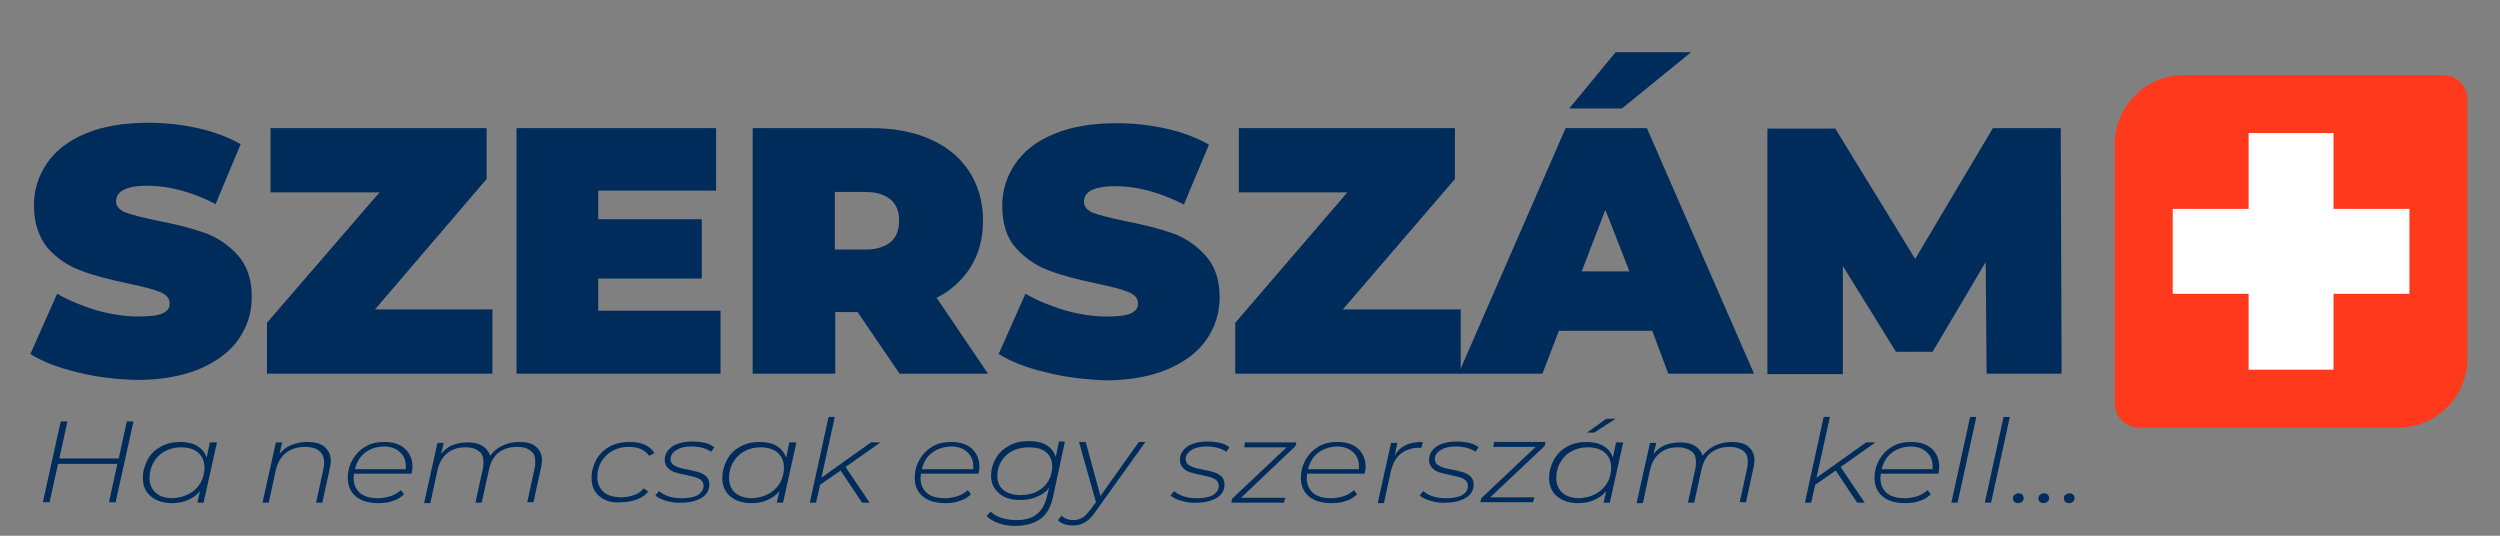
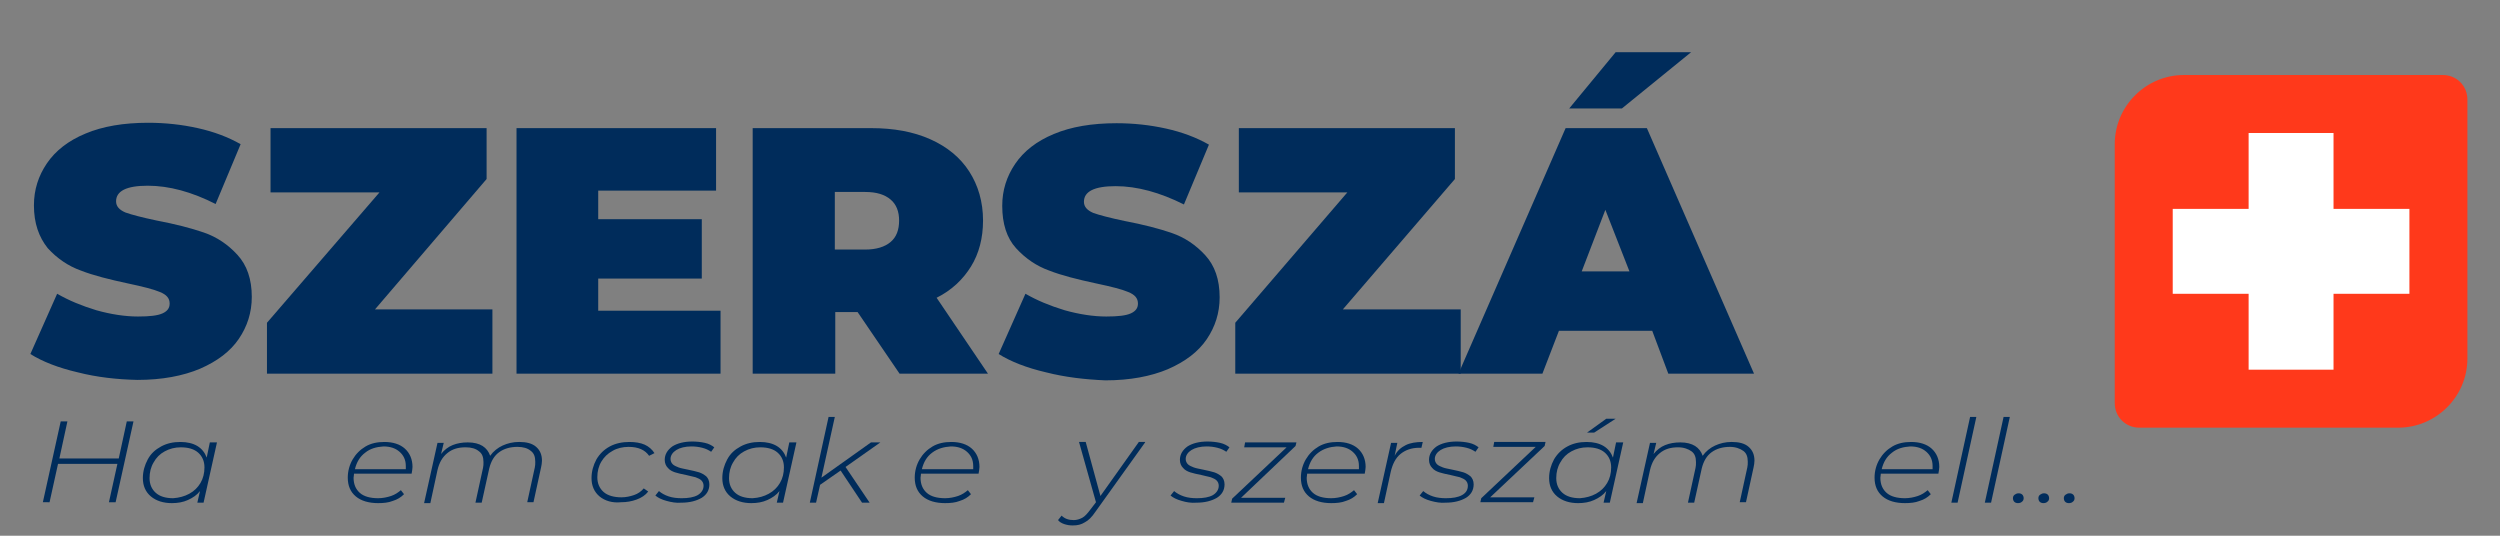
<svg xmlns="http://www.w3.org/2000/svg" version="1.0" id="Layer_1" x="0px" y="0px" width="560px" height="120px" viewBox="0 0 560 120" style="enable-background:new 0 0 560 120;" xml:space="preserve">
  <rect x="0" y="0" width="560" height="120" fill="#808080" stroke="none" />
  <style type="text/css">
	.st0{fill:#FF391B;}
	.st1{fill:none;stroke:#FF391B;stroke-width:0.998;stroke-miterlimit:10;}
	.st2{fill:#002c5b;}
	.st3{fill:#FFFFFF;stroke:#FF391B;stroke-width:0.98;stroke-miterlimit:10;}
</style>
  <g>
    <path class="st0" d="M552.2,80.3c0,8.3-6.8,15-15,15h-58c-2.8,0-5-2.2-5-5v-58c0-8.3,6.8-15,15-15h58c2.8,0,5,2.2,5,5V80.3z" />
    <path class="st1" d="M552.2,80.3c0,8.3-6.8,15-15,15h-58c-2.8,0-5-2.2-5-5v-58c0-8.3,6.8-15,15-15h58c2.8,0,5,2.2,5,5V80.3z" />
  </g>
  <g>
    <path class="st2" d="M17.4,83.4c-4.3-1-7.9-2.4-10.6-4.1l6-13.5c2.6,1.5,5.5,2.7,8.8,3.7c3.2,0.9,6.4,1.4,9.3,1.4   c2.6,0,4.4-0.2,5.5-0.7c1.1-0.5,1.6-1.2,1.6-2.2c0-1.2-0.7-2-2.2-2.6c-1.4-0.6-3.8-1.2-7.1-1.9c-4.2-0.9-7.8-1.8-10.6-2.9   c-2.8-1-5.3-2.7-7.4-5C8.7,53.1,7.6,50,7.6,46c0-3.5,1-6.6,2.9-9.4c1.9-2.8,4.8-5.1,8.7-6.7c3.8-1.6,8.5-2.4,14-2.4   c3.8,0,7.5,0.4,11.1,1.2c3.6,0.8,6.8,2,9.6,3.6l-5.6,13.4C43,43,37.9,41.6,33.1,41.6c-4.8,0-7.1,1.2-7.1,3.5c0,1.1,0.7,1.9,2.1,2.5   c1.4,0.5,3.7,1.1,7,1.8c4.2,0.8,7.7,1.7,10.6,2.7c2.9,1,5.4,2.7,7.5,5c2.1,2.3,3.2,5.4,3.2,9.4c0,3.5-1,6.6-2.9,9.4   c-1.9,2.8-4.8,5-8.7,6.7c-3.8,1.6-8.5,2.5-14,2.5C26.2,85,21.7,84.5,17.4,83.4z" />
    <path class="st2" d="M110.3,69.3v14.4H59.8V72.3L85,43.1H60.6V28.7h48.4v11.4L84,69.3H110.3z" />
    <path class="st2" d="M161.4,69.7v14h-45.7v-55h44.7v14H134v6.4h23.2v13.3H134v7.2H161.4z" />
    <path class="st2" d="M192.1,69.9h-5v13.8h-18.5v-55h26.5c5.1,0,9.5,0.8,13.3,2.5c3.8,1.7,6.7,4.1,8.7,7.2c2,3.1,3.1,6.8,3.1,11   c0,3.9-0.9,7.4-2.7,10.3c-1.8,2.9-4.3,5.3-7.7,7l11.5,17h-19.8L192.1,69.9z M199.5,44.7c-1.3-1.1-3.1-1.7-5.7-1.7h-6.8v12.9h6.8   c2.5,0,4.4-0.6,5.7-1.7c1.3-1.1,1.9-2.7,1.9-4.8C201.4,47.4,200.8,45.8,199.5,44.7z" />
    <path class="st2" d="M234.3,83.4c-4.3-1-7.9-2.4-10.6-4.1l6-13.5c2.6,1.5,5.5,2.7,8.8,3.7c3.2,0.9,6.4,1.4,9.3,1.4   c2.6,0,4.4-0.2,5.5-0.7c1.1-0.5,1.6-1.2,1.6-2.2c0-1.2-0.7-2-2.2-2.6c-1.4-0.6-3.8-1.2-7.1-1.9c-4.2-0.9-7.8-1.8-10.6-2.9   c-2.8-1-5.3-2.7-7.4-5c-2.1-2.3-3.1-5.5-3.1-9.5c0-3.5,1-6.6,2.9-9.4c1.9-2.8,4.8-5.1,8.7-6.7c3.8-1.6,8.5-2.4,14-2.4   c3.8,0,7.5,0.4,11.1,1.2c3.6,0.8,6.8,2,9.6,3.6l-5.6,13.4c-5.4-2.7-10.5-4.1-15.3-4.1c-4.8,0-7.1,1.2-7.1,3.5   c0,1.1,0.7,1.9,2.1,2.5c1.4,0.5,3.7,1.1,7,1.8c4.2,0.8,7.7,1.7,10.6,2.7c2.9,1,5.4,2.7,7.5,5c2.1,2.3,3.2,5.4,3.2,9.4   c0,3.5-1,6.6-2.9,9.4c-1.9,2.8-4.8,5-8.7,6.7c-3.8,1.6-8.5,2.5-14,2.5C243,85,238.6,84.5,234.3,83.4z" />
    <path class="st2" d="M327.2,69.3v14.4h-50.5V72.3l25.1-29.2h-24.3V28.7h48.4v11.4l-25.1,29.2H327.2z" />
    <path class="st2" d="M370.1,74.1h-20.9l-3.7,9.6h-18.8l24-55h18.2l24,55h-19.2L370.1,74.1z M361.9,11.7h16.9l-15.5,12.6h-11.8   L361.9,11.7z M365,60.8L359.6,47l-5.3,13.8H365z" />
-     <path class="st2" d="M445,83.7l-0.2-25l-11.9,20.1h-8.2l-11.9-19.2v24.2h-16.9v-55h15.2L429,58l17.4-29.3h15.2l0.2,55H445z" />
  </g>
  <g>
    <path class="st2" d="M29.9,94.4l-4,18.1h-1.5l1.9-8.6H13l-1.9,8.6H9.6l4-18.1h1.5l-1.8,8.3h13.3l1.8-8.3H29.9z" />
    <path class="st2" d="M48.6,99.1l-3,13.5h-1.4l0.6-2.6c-0.7,0.9-1.6,1.5-2.7,2c-1.1,0.5-2.3,0.7-3.6,0.7c-1.9,0-3.5-0.5-4.7-1.5   c-1.2-1-1.8-2.4-1.8-4.1c0-1.5,0.4-2.9,1.1-4.2s1.7-2.2,3-2.9c1.3-0.7,2.7-1,4.3-1c1.5,0,2.8,0.3,3.8,0.9c1,0.6,1.7,1.5,2.1,2.6   l0.7-3.4H48.6z M42.4,110.6c1.1-0.6,1.9-1.4,2.5-2.4c0.6-1,0.9-2.2,0.9-3.5c0-1.4-0.5-2.5-1.4-3.3c-0.9-0.8-2.2-1.2-3.9-1.2   c-1.3,0-2.5,0.3-3.6,0.9c-1.1,0.6-1.9,1.4-2.5,2.5c-0.6,1-0.9,2.2-0.9,3.5c0,1.4,0.5,2.5,1.4,3.3s2.2,1.2,3.9,1.2   C40.1,111.5,41.3,111.2,42.4,110.6z" />
-     <path class="st2" d="M72.7,100.1c0.9,0.8,1.4,1.8,1.4,3.2c0,0.5-0.1,1-0.2,1.5l-1.7,7.8h-1.4l1.7-7.8c0.1-0.4,0.1-0.8,0.1-1.3   c0-1.1-0.4-1.9-1.1-2.5s-1.8-0.9-3.1-0.9c-1.7,0-3.1,0.4-4.3,1.3c-1.1,0.9-1.9,2.1-2.3,3.8l-1.6,7.4h-1.4l3-13.5h1.4l-0.6,2.6   c0.7-0.9,1.6-1.6,2.6-2c1.1-0.4,2.2-0.7,3.5-0.7C70.5,99,71.8,99.3,72.7,100.1z" />
    <path class="st2" d="M79.3,106.1c0,0.4-0.1,0.7-0.1,0.9c0,1.5,0.5,2.6,1.4,3.4c0.9,0.8,2.3,1.2,4.1,1.2c1,0,2-0.2,2.9-0.5   s1.6-0.8,2.2-1.3l0.7,0.9c-0.7,0.7-1.5,1.2-2.5,1.5c-1,0.4-2.1,0.5-3.3,0.5c-2.1,0-3.8-0.5-5-1.5c-1.2-1-1.8-2.4-1.8-4.2   c0-1.5,0.4-2.9,1.1-4.1c0.7-1.2,1.7-2.2,2.9-2.9c1.2-0.7,2.6-1,4.2-1c1.9,0,3.5,0.5,4.6,1.5s1.7,2.4,1.7,4.1c0,0.4-0.1,0.9-0.2,1.5   H79.3z M81.8,101.4c-1.2,0.9-1.9,2.1-2.3,3.7h11.4c0-0.2,0-0.4,0-0.7c0-1.4-0.5-2.4-1.4-3.2c-0.9-0.8-2.1-1.2-3.6-1.2   C84.3,100.1,82.9,100.5,81.8,101.4z" />
    <path class="st2" d="M120.1,100.1c0.9,0.8,1.3,1.8,1.3,3.1c0,0.5-0.1,1-0.2,1.5l-1.7,7.8h-1.4l1.7-7.8c0.1-0.4,0.1-0.8,0.1-1.3   c0-1.1-0.3-1.9-1-2.4c-0.7-0.6-1.7-0.9-3-0.9c-1.6,0-3,0.4-4.1,1.2c-1.1,0.8-1.8,2-2.2,3.6l-1.7,7.7h-1.4l1.7-7.8   c0.1-0.4,0.1-0.8,0.1-1.3c0-1.1-0.3-1.9-1-2.4c-0.7-0.6-1.7-0.9-3-0.9c-1.7,0-3,0.4-4.1,1.3c-1.1,0.9-1.8,2.1-2.2,3.8l-1.6,7.4   h-1.4l3-13.5h1.4l-0.6,2.5c0.7-0.9,1.6-1.6,2.6-2c1-0.4,2.1-0.6,3.4-0.6c1.4,0,2.5,0.3,3.3,0.8c0.8,0.5,1.4,1.3,1.7,2.2   c0.7-1,1.7-1.8,2.8-2.3s2.3-0.8,3.7-0.8C117.9,99,119.2,99.3,120.1,100.1z" />
    <path class="st2" d="M134.3,111.2c-1.2-1-1.8-2.4-1.8-4.1c0-1.5,0.4-2.9,1.1-4.2c0.7-1.2,1.7-2.2,3-2.9c1.3-0.7,2.8-1,4.4-1   c1.3,0,2.5,0.2,3.4,0.6c0.9,0.4,1.7,1.1,2.2,1.9l-1.2,0.6c-0.9-1.3-2.4-2-4.6-2c-1.3,0-2.6,0.3-3.6,0.9c-1.1,0.6-1.9,1.4-2.5,2.4   c-0.6,1-0.9,2.2-0.9,3.5c0,1.4,0.5,2.5,1.4,3.3s2.3,1.2,4,1.2c1,0,1.9-0.2,2.8-0.5c0.9-0.3,1.6-0.8,2.2-1.5l1,0.7   c-0.6,0.8-1.5,1.4-2.6,1.8c-1.1,0.4-2.2,0.6-3.5,0.6C137.2,112.7,135.5,112.2,134.3,111.2z" />
    <path class="st2" d="M149.3,112.2c-1.1-0.3-1.9-0.7-2.5-1.2l0.8-1c0.6,0.5,1.3,0.9,2.2,1.2c0.9,0.3,1.9,0.4,2.9,0.4   c1.5,0,2.7-0.2,3.6-0.7c0.8-0.5,1.3-1.2,1.3-2.1c0-0.5-0.2-0.9-0.5-1.2s-0.8-0.5-1.3-0.7c-0.5-0.1-1.2-0.3-2.1-0.5   c-1-0.2-1.9-0.4-2.5-0.6c-0.6-0.2-1.2-0.5-1.6-1c-0.4-0.4-0.7-1-0.7-1.8c0-1.2,0.6-2.2,1.7-3c1.1-0.7,2.6-1.1,4.5-1.1   c0.9,0,1.9,0.1,2.8,0.3c0.9,0.2,1.6,0.6,2.1,1l-0.7,1c-0.6-0.4-1.2-0.7-2-0.9c-0.8-0.2-1.6-0.3-2.4-0.3c-1.4,0-2.6,0.3-3.4,0.8   c-0.8,0.5-1.3,1.2-1.3,2c0,0.5,0.2,0.9,0.5,1.2c0.3,0.3,0.8,0.5,1.3,0.7c0.5,0.2,1.2,0.3,2.1,0.5c1,0.2,1.8,0.4,2.5,0.6   c0.6,0.2,1.1,0.5,1.6,0.9c0.4,0.4,0.7,1,0.7,1.8c0,1.3-0.6,2.3-1.7,3c-1.2,0.7-2.7,1.1-4.6,1.1   C151.5,112.7,150.4,112.5,149.3,112.2z" />
    <path class="st2" d="M178.4,99.1l-3,13.5H174l0.6-2.6c-0.7,0.9-1.6,1.5-2.7,2c-1.1,0.5-2.3,0.7-3.6,0.7c-1.9,0-3.5-0.5-4.7-1.5   c-1.2-1-1.8-2.4-1.8-4.1c0-1.5,0.4-2.9,1.1-4.2s1.7-2.2,3-2.9c1.3-0.7,2.7-1,4.3-1c1.5,0,2.8,0.3,3.8,0.9c1,0.6,1.7,1.5,2.1,2.6   l0.7-3.4H178.4z M172.2,110.6c1.1-0.6,1.9-1.4,2.5-2.4c0.6-1,0.9-2.2,0.9-3.5c0-1.4-0.5-2.5-1.4-3.3c-0.9-0.8-2.2-1.2-3.9-1.2   c-1.3,0-2.5,0.3-3.6,0.9c-1.1,0.6-1.9,1.4-2.5,2.5c-0.6,1-0.9,2.2-0.9,3.5c0,1.4,0.5,2.5,1.4,3.3s2.2,1.2,3.9,1.2   C170,111.5,171.1,111.2,172.2,110.6z" />
    <path class="st2" d="M189.4,104.6l5.4,8h-1.7l-4.8-7.2l-4.6,3.2l-0.9,4h-1.4l4.2-19.2h1.4l-3,13.6l11.1-7.9h2.1L189.4,104.6z" />
    <path class="st2" d="M206.3,106.1c0,0.4-0.1,0.7-0.1,0.9c0,1.5,0.5,2.6,1.4,3.4c0.9,0.8,2.3,1.2,4.1,1.2c1,0,2-0.2,2.9-0.5   s1.6-0.8,2.2-1.3l0.7,0.9c-0.7,0.7-1.5,1.2-2.5,1.5c-1,0.4-2.1,0.5-3.3,0.5c-2.1,0-3.8-0.5-5-1.5c-1.2-1-1.8-2.4-1.8-4.2   c0-1.5,0.4-2.9,1.1-4.1c0.7-1.2,1.7-2.2,2.9-2.9c1.2-0.7,2.6-1,4.2-1c1.9,0,3.5,0.5,4.6,1.5s1.7,2.4,1.7,4.1c0,0.4-0.1,0.9-0.2,1.5   H206.3z M208.8,101.4c-1.2,0.9-1.9,2.1-2.3,3.7H218c0-0.2,0-0.4,0-0.7c0-1.4-0.5-2.4-1.4-3.2c-0.9-0.8-2.1-1.2-3.6-1.2   C211.4,100.1,210,100.5,208.8,101.4z" />
-     <path class="st2" d="M238.5,99.1l-2.6,12.1c-0.5,2.3-1.4,4-2.8,5c-1.4,1-3.3,1.6-5.7,1.6c-1.4,0-2.6-0.2-3.7-0.6   c-1.1-0.4-2-0.9-2.7-1.6l0.9-1c0.6,0.6,1.4,1.1,2.4,1.4s2.1,0.5,3.3,0.5c2,0,3.5-0.4,4.6-1.3c1.1-0.8,1.9-2.2,2.3-3.9l0.5-2   c-0.7,0.9-1.7,1.6-2.8,2c-1.1,0.5-2.3,0.7-3.7,0.7c-2,0-3.6-0.5-4.7-1.5c-1.2-1-1.8-2.3-1.8-3.9c0-1.5,0.4-2.8,1.1-4   c0.7-1.2,1.7-2.1,3-2.8c1.3-0.7,2.7-1,4.4-1c1.6,0,2.9,0.3,3.9,0.9c1,0.6,1.7,1.5,2.1,2.6l0.7-3.4H238.5z M232.3,110.1   c1.1-0.6,1.9-1.3,2.5-2.3c0.6-1,0.9-2.1,0.9-3.4c0-1.3-0.5-2.4-1.4-3.1c-0.9-0.8-2.2-1.1-3.9-1.1c-1.3,0-2.6,0.3-3.6,0.8   s-1.9,1.3-2.5,2.3c-0.6,1-0.9,2.1-0.9,3.4c0,1.3,0.5,2.4,1.4,3.1s2.2,1.1,3.9,1.1C230.1,110.9,231.3,110.6,232.3,110.1z" />
    <path class="st2" d="M256.5,99.1l-11.1,15.5c-0.8,1.2-1.6,2-2.4,2.4c-0.8,0.5-1.6,0.7-2.7,0.7c-0.7,0-1.3-0.1-1.9-0.3   c-0.6-0.2-1.1-0.5-1.4-0.9l0.8-1c0.7,0.7,1.6,1,2.7,1c0.7,0,1.3-0.2,1.9-0.5c0.6-0.3,1.2-1,1.8-1.8l1.3-1.7l-3.8-13.5h1.5l3.3,12.1   l8.6-12.1H256.5z" />
    <path class="st2" d="M264.7,112.2c-1.1-0.3-1.9-0.7-2.5-1.2l0.8-1c0.6,0.5,1.3,0.9,2.2,1.2c0.9,0.3,1.9,0.4,2.9,0.4   c1.5,0,2.7-0.2,3.6-0.7c0.8-0.5,1.3-1.2,1.3-2.1c0-0.5-0.2-0.9-0.5-1.2s-0.8-0.5-1.3-0.7c-0.5-0.1-1.2-0.3-2.1-0.5   c-1-0.2-1.9-0.4-2.5-0.6c-0.6-0.2-1.2-0.5-1.6-1c-0.4-0.4-0.7-1-0.7-1.8c0-1.2,0.6-2.2,1.7-3c1.1-0.7,2.6-1.1,4.5-1.1   c0.9,0,1.9,0.1,2.8,0.3c0.9,0.2,1.6,0.6,2.1,1l-0.7,1c-0.6-0.4-1.2-0.7-2-0.9c-0.8-0.2-1.6-0.3-2.4-0.3c-1.4,0-2.6,0.3-3.4,0.8   c-0.8,0.5-1.3,1.2-1.3,2c0,0.5,0.2,0.9,0.5,1.2c0.3,0.3,0.8,0.5,1.3,0.7c0.5,0.2,1.2,0.3,2.1,0.5c1,0.2,1.8,0.4,2.5,0.6   c0.6,0.2,1.1,0.5,1.6,0.9c0.4,0.4,0.7,1,0.7,1.8c0,1.3-0.6,2.3-1.7,3c-1.2,0.7-2.7,1.1-4.6,1.1   C266.8,112.7,265.7,112.5,264.7,112.2z" />
    <path class="st2" d="M290.2,99.9L278,111.5h9.9l-0.3,1.1h-11.8l0.2-0.9l12.2-11.5h-9.5l0.2-1.1h11.5L290.2,99.9z" />
    <path class="st2" d="M292.8,106.1c0,0.4-0.1,0.7-0.1,0.9c0,1.5,0.5,2.6,1.4,3.4c0.9,0.8,2.3,1.2,4.1,1.2c1,0,2-0.2,2.9-0.5   c0.9-0.3,1.6-0.8,2.2-1.3l0.7,0.9c-0.7,0.7-1.5,1.2-2.5,1.5c-1,0.4-2.1,0.5-3.3,0.5c-2.1,0-3.8-0.5-5-1.5s-1.8-2.4-1.8-4.2   c0-1.5,0.4-2.9,1.1-4.1c0.7-1.2,1.7-2.2,2.9-2.9c1.2-0.7,2.6-1,4.2-1c1.9,0,3.5,0.5,4.6,1.5s1.7,2.4,1.7,4.1c0,0.4-0.1,0.9-0.2,1.5   H292.8z M295.3,101.4c-1.2,0.9-1.9,2.1-2.3,3.7h11.4c0-0.2,0-0.4,0-0.7c0-1.4-0.5-2.4-1.4-3.2c-0.9-0.8-2.1-1.2-3.6-1.2   C297.9,100.1,296.5,100.5,295.3,101.4z" />
    <path class="st2" d="M314.9,99.7c1-0.5,2.3-0.7,3.8-0.7l-0.3,1.3l-0.5,0c-1.7,0-3.1,0.5-4.2,1.4c-1.1,0.9-1.8,2.3-2.2,4.1l-1.5,6.9   h-1.4l3-13.5h1.4l-0.6,2.9C313,100.9,313.9,100.2,314.9,99.7z" />
    <path class="st2" d="M320.5,112.2c-1.1-0.3-1.9-0.7-2.5-1.2l0.8-1c0.6,0.5,1.3,0.9,2.2,1.2c0.9,0.3,1.9,0.4,2.9,0.4   c1.5,0,2.7-0.2,3.6-0.7s1.3-1.2,1.3-2.1c0-0.5-0.2-0.9-0.5-1.2s-0.8-0.5-1.3-0.7c-0.5-0.1-1.2-0.3-2.1-0.5c-1-0.2-1.9-0.4-2.5-0.6   c-0.6-0.2-1.2-0.5-1.6-1c-0.4-0.4-0.7-1-0.7-1.8c0-1.2,0.6-2.2,1.7-3c1.1-0.7,2.6-1.1,4.5-1.1c0.9,0,1.9,0.1,2.8,0.3s1.6,0.6,2.1,1   l-0.7,1c-0.6-0.4-1.2-0.7-2-0.9c-0.8-0.2-1.6-0.3-2.4-0.3c-1.4,0-2.6,0.3-3.4,0.8c-0.8,0.5-1.3,1.2-1.3,2c0,0.5,0.2,0.9,0.5,1.2   c0.3,0.3,0.8,0.5,1.3,0.7c0.5,0.2,1.2,0.3,2.1,0.5c1,0.2,1.8,0.4,2.5,0.6c0.6,0.2,1.1,0.5,1.6,0.9c0.4,0.4,0.7,1,0.7,1.8   c0,1.3-0.6,2.3-1.7,3c-1.2,0.7-2.7,1.1-4.6,1.1C322.7,112.7,321.6,112.5,320.5,112.2z" />
    <path class="st2" d="M346,99.9l-12.2,11.5h9.9l-0.3,1.1h-11.8l0.2-0.9l12.2-11.5h-9.5l0.2-1.1h11.5L346,99.9z" />
    <path class="st2" d="M363.6,99.1l-3,13.5h-1.4l0.6-2.6c-0.7,0.9-1.6,1.5-2.7,2c-1.1,0.5-2.3,0.7-3.6,0.7c-1.9,0-3.5-0.5-4.7-1.5   c-1.2-1-1.8-2.4-1.8-4.1c0-1.5,0.4-2.9,1.1-4.2c0.7-1.2,1.7-2.2,3-2.9c1.3-0.7,2.7-1,4.3-1c1.5,0,2.8,0.3,3.8,0.9   c1,0.6,1.7,1.5,2.1,2.6l0.7-3.4H363.6z M357.5,110.6c1.1-0.6,1.9-1.4,2.5-2.4c0.6-1,0.9-2.2,0.9-3.5c0-1.4-0.5-2.5-1.4-3.3   s-2.2-1.2-3.9-1.2c-1.3,0-2.5,0.3-3.6,0.9c-1.1,0.6-1.9,1.4-2.5,2.5c-0.6,1-0.9,2.2-0.9,3.5c0,1.4,0.5,2.5,1.4,3.3s2.2,1.2,3.9,1.2   C355.2,111.5,356.4,111.2,357.5,110.6z M359.8,93.8h2.1l-4.8,3.1h-1.6L359.8,93.8z" />
    <path class="st2" d="M391.7,100.1c0.9,0.8,1.3,1.8,1.3,3.1c0,0.5-0.1,1-0.2,1.5l-1.7,7.8h-1.4l1.7-7.8c0.1-0.4,0.1-0.8,0.1-1.3   c0-1.1-0.3-1.9-1-2.4s-1.7-0.9-3-0.9c-1.6,0-3,0.4-4.1,1.2c-1.1,0.8-1.8,2-2.2,3.6l-1.7,7.7h-1.4l1.7-7.8c0.1-0.4,0.1-0.8,0.1-1.3   c0-1.1-0.3-1.9-1-2.4s-1.7-0.9-3-0.9c-1.7,0-3,0.4-4.1,1.3c-1.1,0.9-1.8,2.1-2.2,3.8l-1.6,7.4h-1.4l3-13.5h1.4l-0.6,2.5   c0.7-0.9,1.6-1.6,2.6-2c1-0.4,2.1-0.6,3.4-0.6c1.4,0,2.5,0.3,3.3,0.8c0.8,0.5,1.4,1.3,1.7,2.2c0.7-1,1.7-1.8,2.8-2.3   c1.1-0.5,2.3-0.8,3.7-0.8C389.5,99,390.8,99.3,391.7,100.1z" />
-     <path class="st2" d="M412.3,104.6l5.4,8H416l-4.8-7.2l-4.6,3.2l-0.9,4h-1.4l4.2-19.2h1.4l-3,13.6l11.1-7.9h2.1L412.3,104.6z" />
    <path class="st2" d="M421.3,106.1c0,0.4-0.1,0.7-0.1,0.9c0,1.5,0.5,2.6,1.4,3.4c0.9,0.8,2.3,1.2,4.1,1.2c1,0,2-0.2,2.9-0.5   c0.9-0.3,1.6-0.8,2.2-1.3l0.7,0.9c-0.7,0.7-1.5,1.2-2.5,1.5c-1,0.4-2.1,0.5-3.3,0.5c-2.1,0-3.8-0.5-5-1.5s-1.8-2.4-1.8-4.2   c0-1.5,0.4-2.9,1.1-4.1c0.7-1.2,1.7-2.2,2.9-2.9c1.2-0.7,2.6-1,4.2-1c1.9,0,3.5,0.5,4.6,1.5s1.7,2.4,1.7,4.1c0,0.4-0.1,0.9-0.2,1.5   H421.3z M423.8,101.4c-1.2,0.9-1.9,2.1-2.3,3.7h11.4c0-0.2,0-0.4,0-0.7c0-1.4-0.5-2.4-1.4-3.2c-0.9-0.8-2.1-1.2-3.6-1.2   C426.3,100.1,424.9,100.5,423.8,101.4z" />
    <path class="st2" d="M441.3,93.4h1.4l-4.2,19.2h-1.4L441.3,93.4z" />
    <path class="st2" d="M448.8,93.4h1.4l-4.2,19.2h-1.4L448.8,93.4z" />
    <path class="st2" d="M451.2,112.4c-0.2-0.2-0.3-0.5-0.3-0.8c0-0.3,0.1-0.6,0.4-0.8s0.5-0.3,0.9-0.3c0.3,0,0.6,0.1,0.8,0.3   c0.2,0.2,0.3,0.5,0.3,0.8c0,0.3-0.1,0.6-0.4,0.8c-0.2,0.2-0.5,0.3-0.9,0.3C451.7,112.7,451.4,112.6,451.2,112.4z" />
    <path class="st2" d="M456.9,112.4c-0.2-0.2-0.3-0.5-0.3-0.8c0-0.3,0.1-0.6,0.4-0.8s0.5-0.3,0.9-0.3c0.3,0,0.6,0.1,0.8,0.3   c0.2,0.2,0.3,0.5,0.3,0.8c0,0.3-0.1,0.6-0.4,0.8c-0.2,0.2-0.5,0.3-0.9,0.3C457.4,112.7,457.1,112.6,456.9,112.4z" />
    <path class="st2" d="M462.6,112.4c-0.2-0.2-0.3-0.5-0.3-0.8c0-0.3,0.1-0.6,0.4-0.8s0.5-0.3,0.9-0.3c0.3,0,0.6,0.1,0.8,0.3   c0.2,0.2,0.3,0.5,0.3,0.8c0,0.3-0.1,0.6-0.4,0.8c-0.2,0.2-0.5,0.3-0.9,0.3C463.1,112.7,462.8,112.6,462.6,112.4z" />
  </g>
  <polygon class="st3" points="540.2,46.3 523.2,46.3 523.2,29.3 503.2,29.3 503.2,46.3 486.2,46.3 486.2,66.3 503.2,66.3 503.2,83.3   523.2,83.3 523.2,66.3 540.2,66.3 " />
</svg>